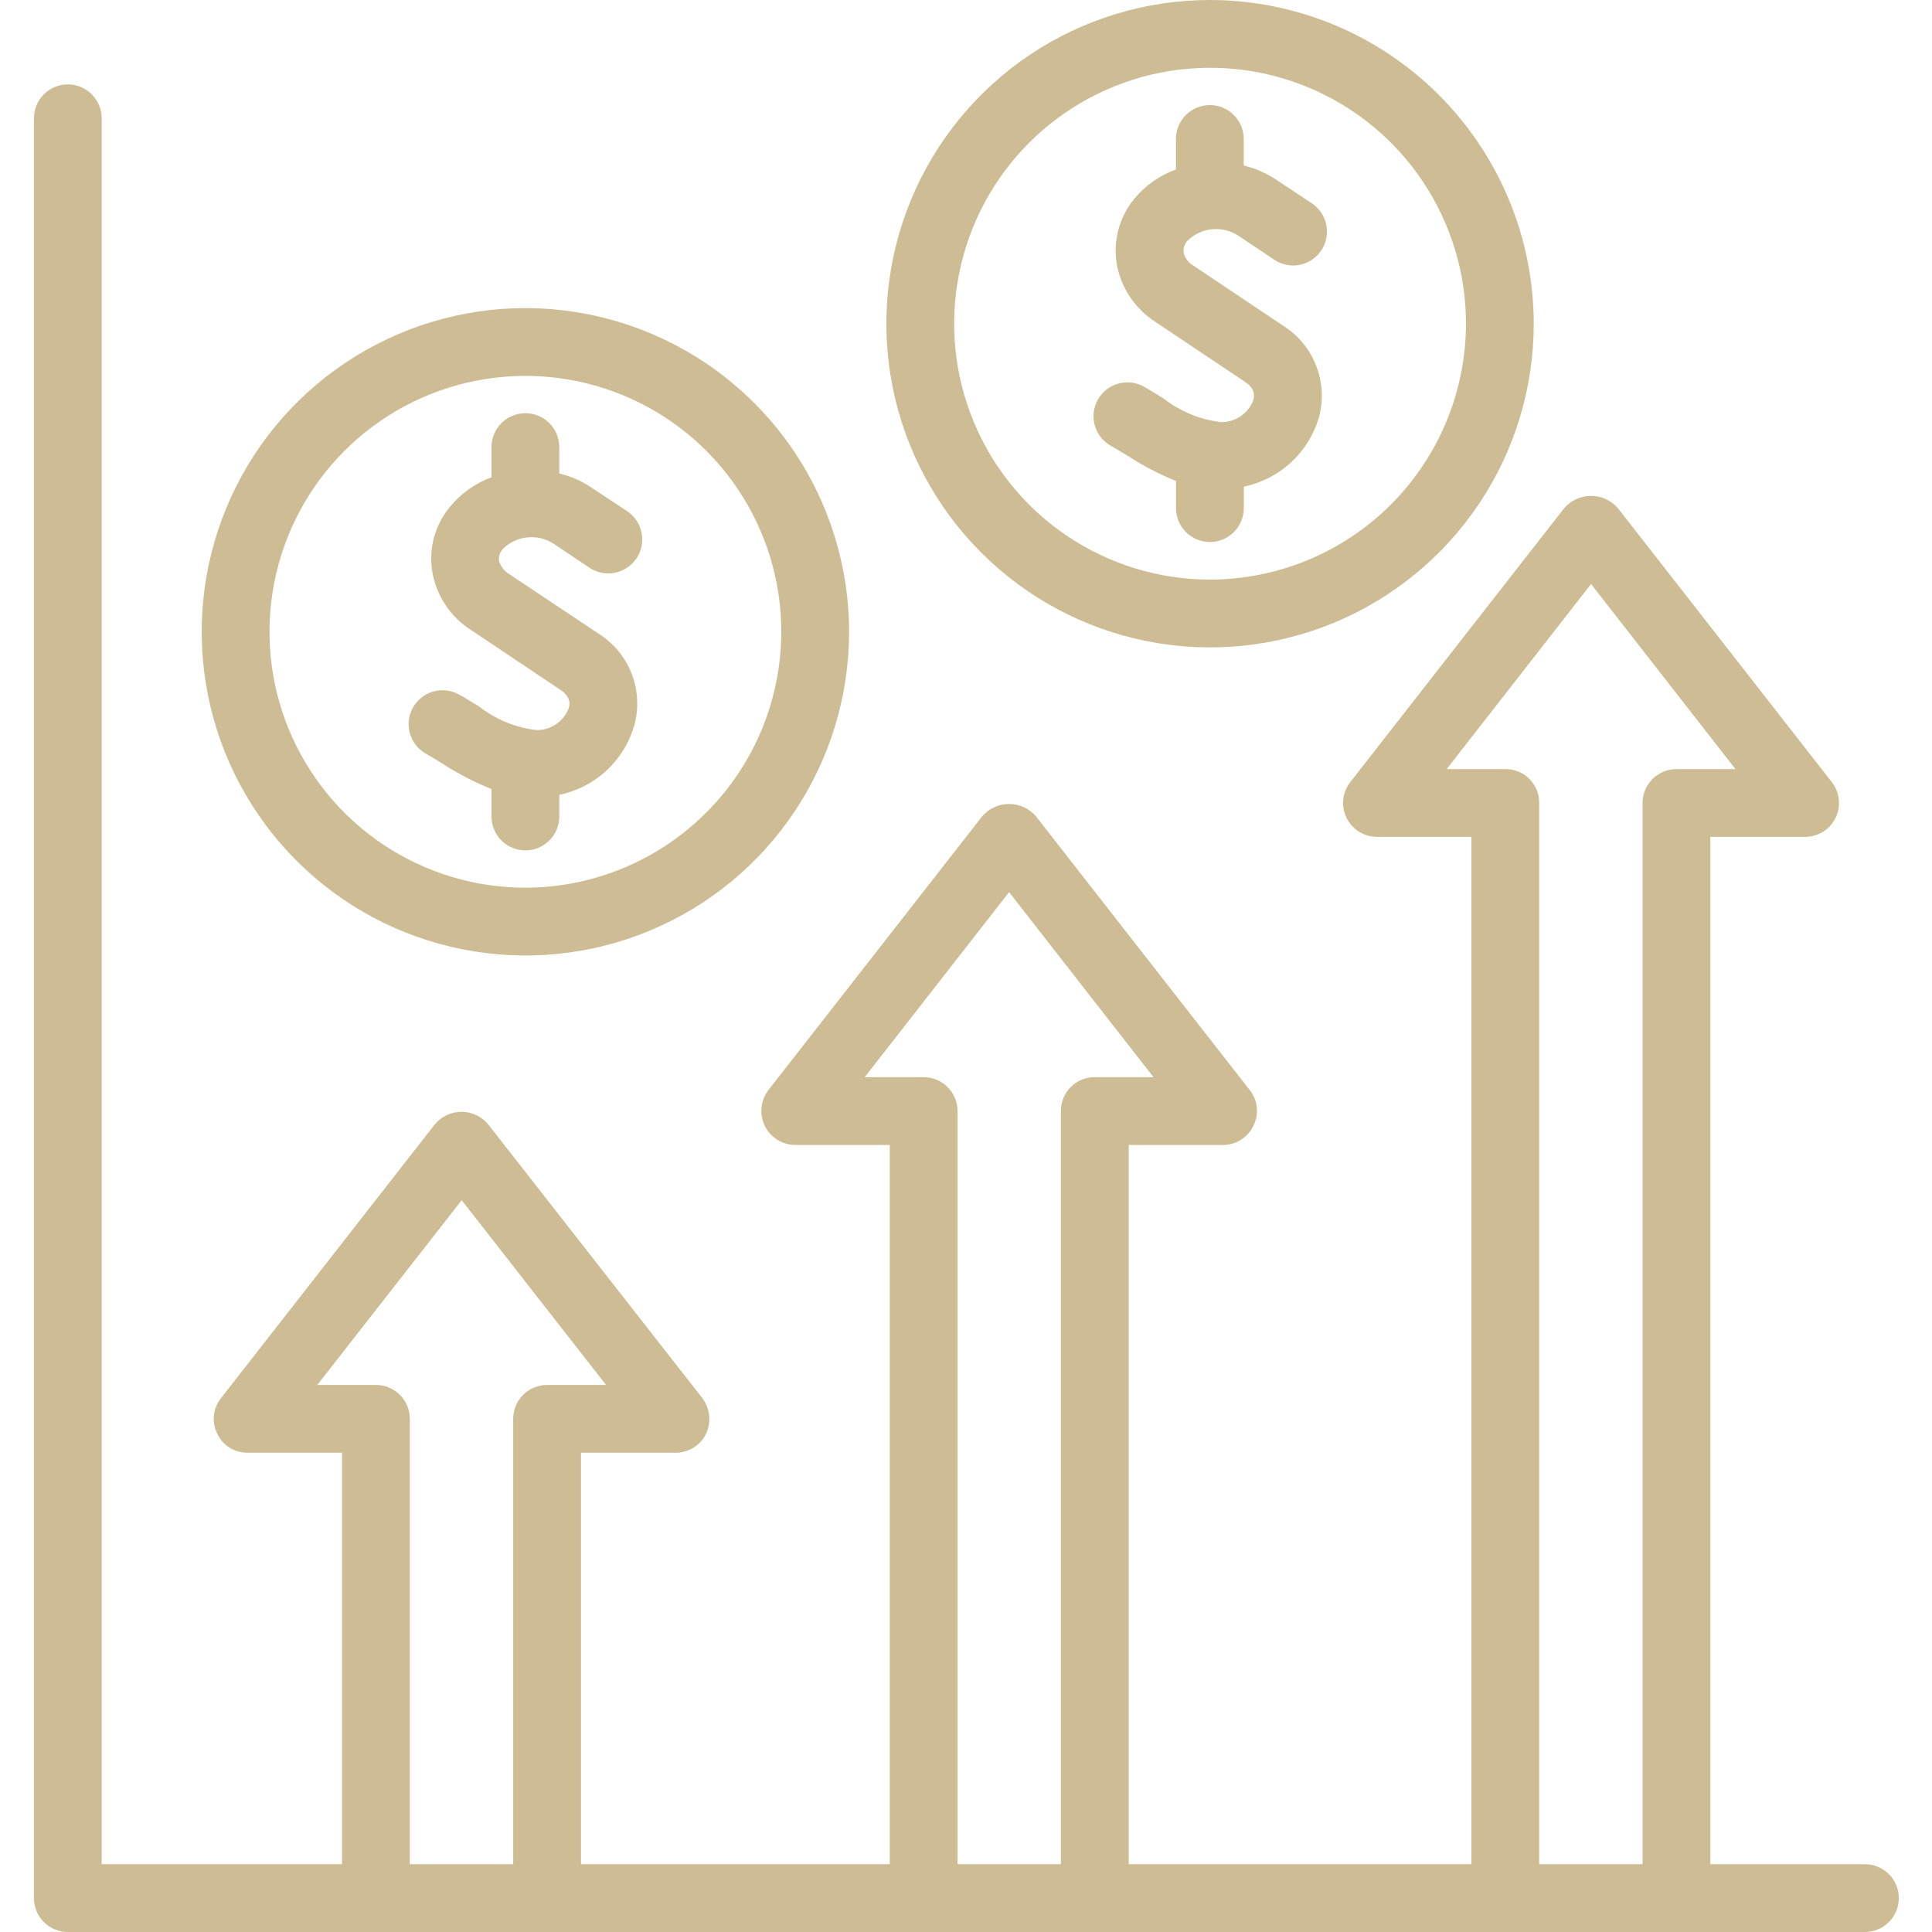
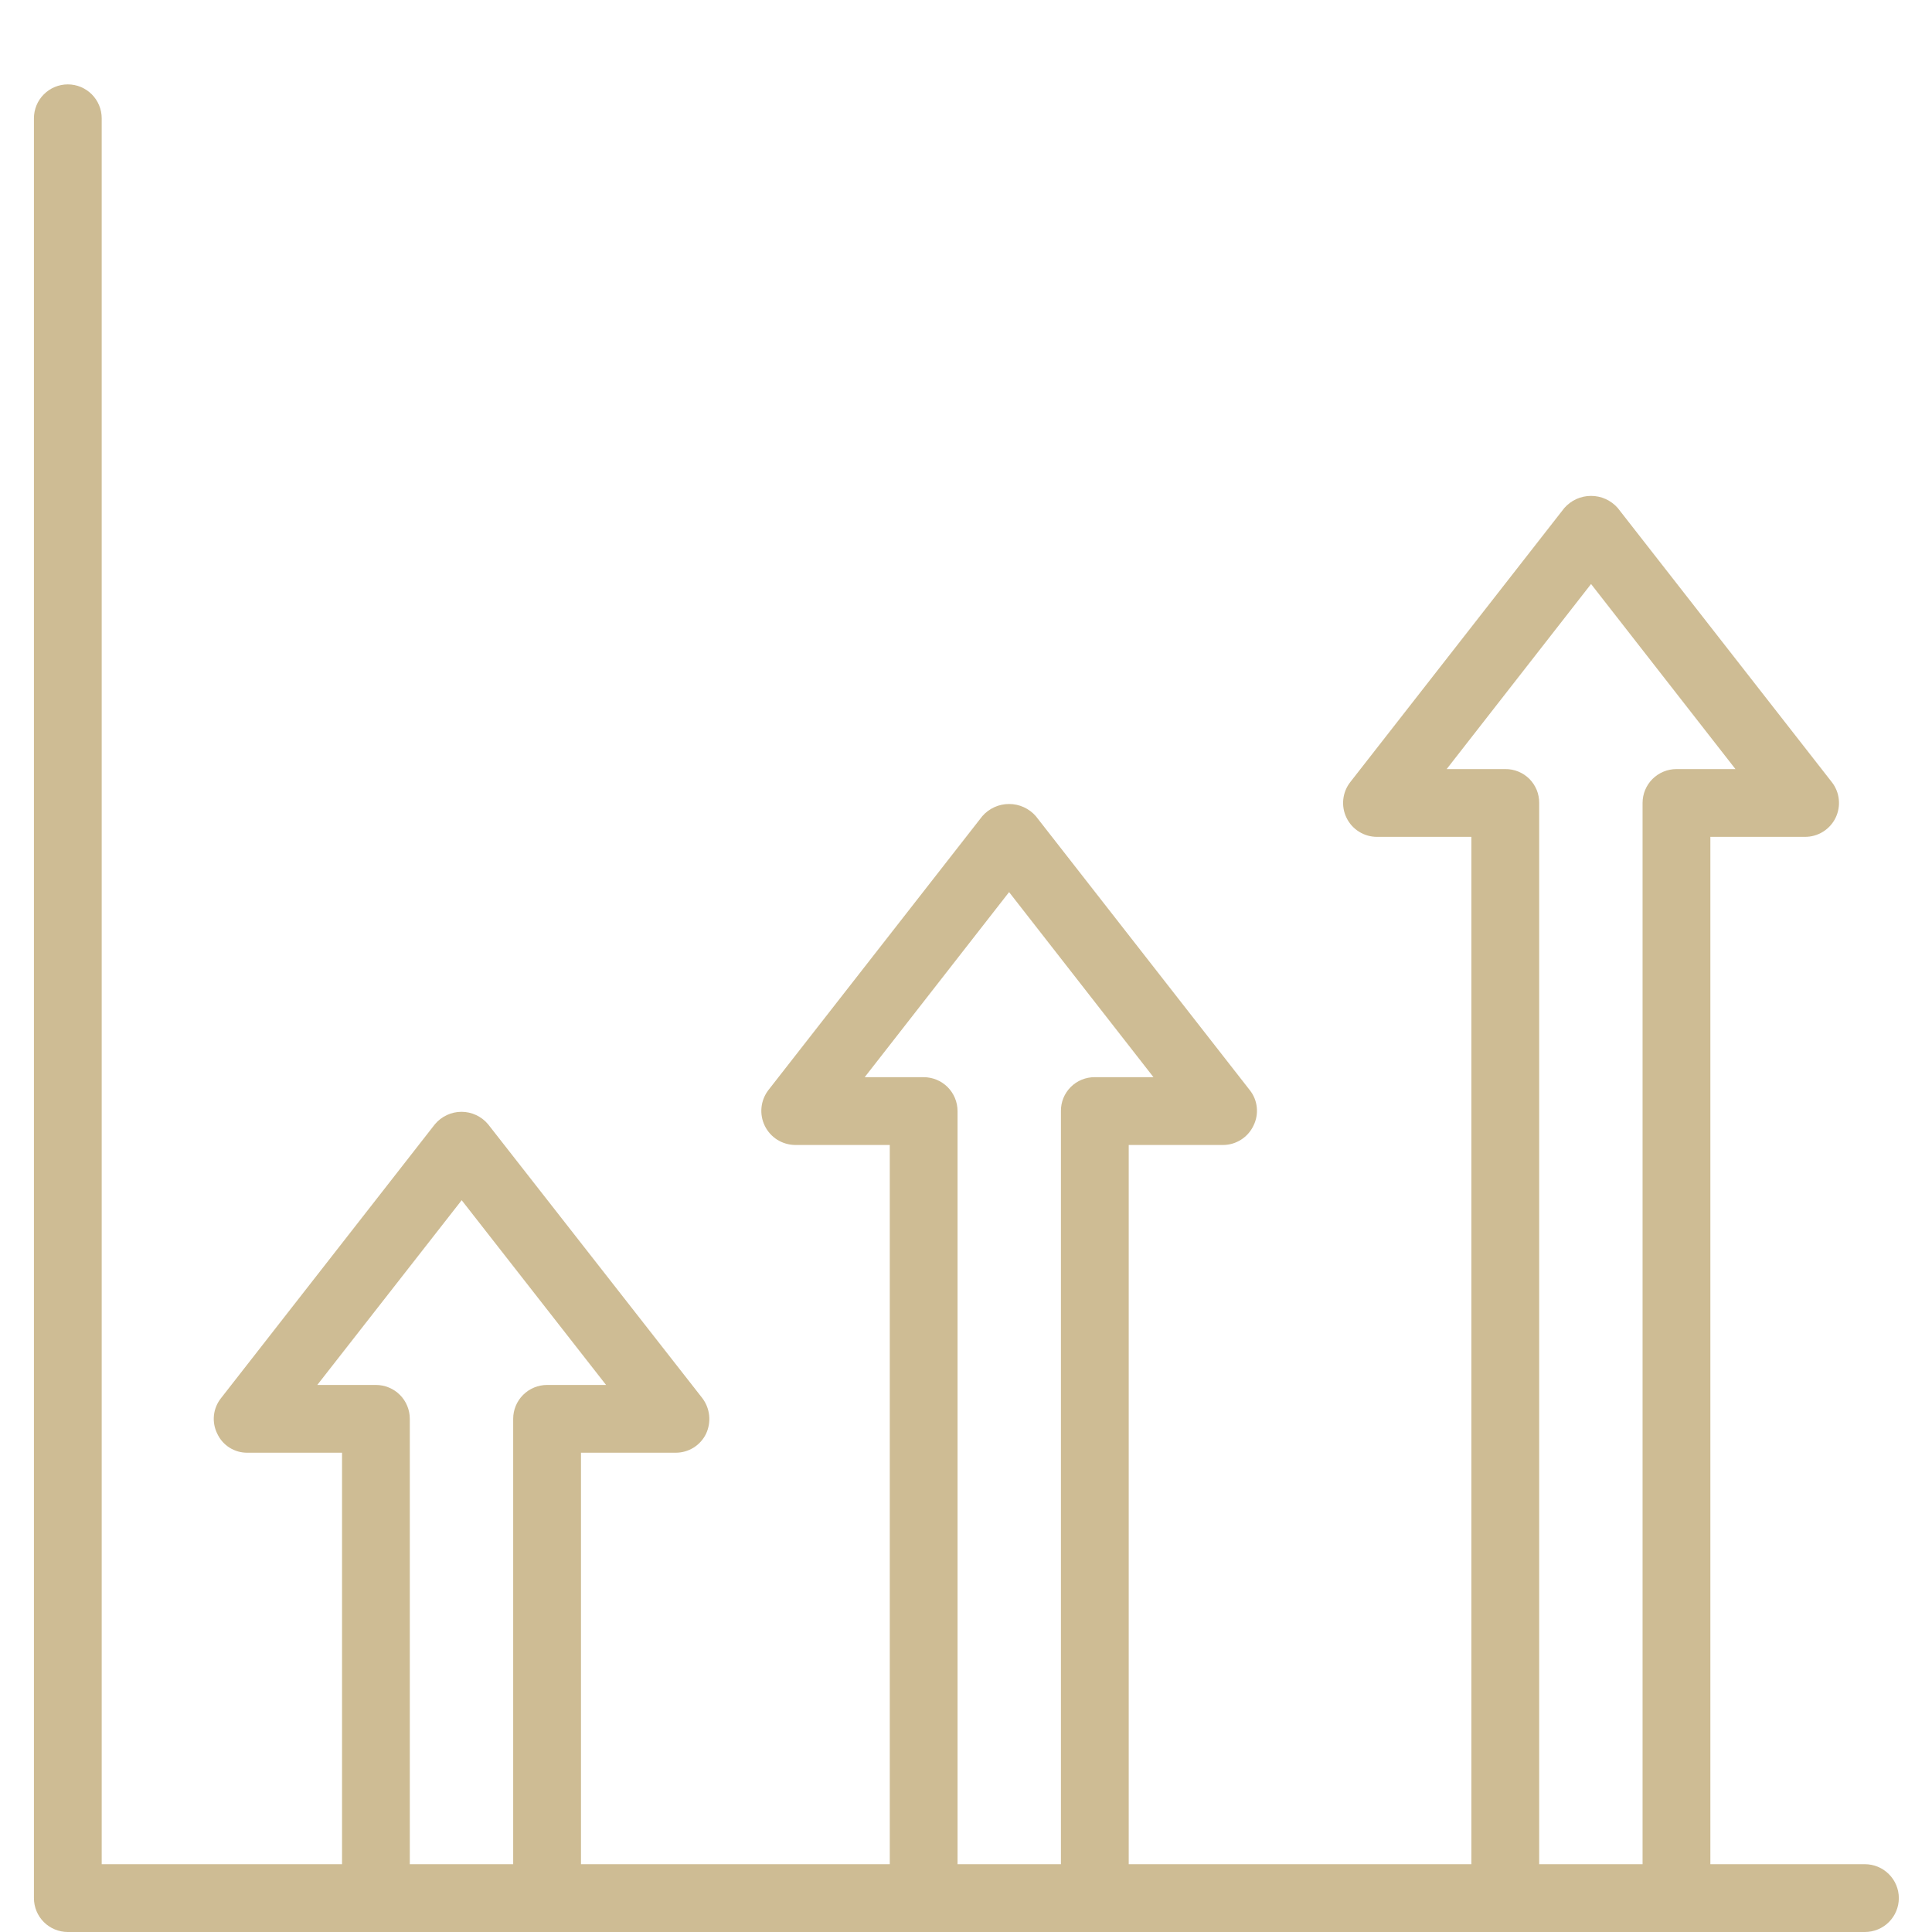
<svg xmlns="http://www.w3.org/2000/svg" width="53" height="53" viewBox="0 0 53 53" fill="none">
  <path d="M51.16 51.14H46.92V22.957H49.514C49.689 22.958 49.861 22.91 50.01 22.817C50.158 22.725 50.278 22.593 50.355 22.435C50.431 22.278 50.462 22.102 50.443 21.928C50.425 21.754 50.357 21.588 50.248 21.451L44.381 13.938C44.29 13.833 44.177 13.749 44.05 13.691C43.923 13.633 43.786 13.604 43.647 13.604C43.507 13.604 43.37 13.633 43.243 13.691C43.116 13.749 43.004 13.833 42.912 13.938L37.045 21.451C36.936 21.588 36.869 21.754 36.85 21.928C36.831 22.102 36.862 22.278 36.939 22.435C37.015 22.593 37.135 22.725 37.284 22.817C37.433 22.91 37.604 22.958 37.779 22.957H40.364V51.14H30.964V31.41H33.549C33.724 31.41 33.896 31.36 34.044 31.266C34.193 31.172 34.311 31.038 34.386 30.88C34.464 30.724 34.495 30.549 34.477 30.376C34.459 30.203 34.392 30.039 34.283 29.903L28.416 22.39C28.325 22.285 28.212 22.201 28.085 22.143C27.959 22.085 27.821 22.056 27.682 22.056C27.542 22.056 27.405 22.085 27.278 22.143C27.151 22.201 27.038 22.285 26.947 22.39L21.08 29.903C20.974 30.041 20.908 30.206 20.89 30.379C20.872 30.553 20.904 30.728 20.98 30.884C21.056 31.041 21.175 31.173 21.322 31.266C21.47 31.358 21.64 31.408 21.814 31.41H24.409V51.14H15.938V39.852H18.532C18.706 39.853 18.878 39.805 19.026 39.713C19.174 39.621 19.293 39.489 19.369 39.332C19.442 39.175 19.472 39.001 19.454 38.829C19.436 38.657 19.371 38.493 19.267 38.355L13.39 30.842C13.301 30.735 13.189 30.649 13.063 30.59C12.937 30.531 12.8 30.5 12.66 30.5C12.521 30.5 12.383 30.531 12.257 30.59C12.131 30.649 12.02 30.735 11.93 30.842L6.063 38.355C5.955 38.491 5.887 38.656 5.869 38.828C5.851 39.002 5.883 39.176 5.961 39.332C6.034 39.489 6.151 39.622 6.298 39.714C6.445 39.806 6.615 39.854 6.788 39.852H9.383V51.14H2.79V3.245C2.79 2.999 2.692 2.762 2.518 2.588C2.343 2.413 2.107 2.315 1.86 2.315C1.614 2.315 1.377 2.413 1.203 2.588C1.028 2.762 0.931 2.999 0.931 3.245V52.07C0.931 52.317 1.028 52.553 1.203 52.728C1.377 52.902 1.614 53 1.86 53H51.16C51.406 53 51.643 52.902 51.817 52.728C51.992 52.553 52.09 52.317 52.09 52.07C52.09 51.824 51.992 51.587 51.817 51.413C51.643 51.238 51.406 51.14 51.16 51.14ZM14.078 38.922V51.14H11.242V38.922C11.242 38.676 11.144 38.439 10.97 38.265C10.796 38.091 10.559 37.993 10.312 37.993H8.704L12.665 32.925L16.626 37.993H15.008C14.761 37.993 14.525 38.091 14.351 38.265C14.176 38.439 14.078 38.676 14.078 38.922ZM29.104 30.48V51.14H26.268V30.48C26.268 30.233 26.17 29.997 25.996 29.822C25.822 29.648 25.585 29.55 25.338 29.55H23.721L27.682 24.473L31.643 29.55H30.034C29.912 29.549 29.79 29.572 29.677 29.618C29.563 29.664 29.46 29.733 29.374 29.819C29.287 29.906 29.219 30.009 29.172 30.122C29.126 30.236 29.103 30.357 29.104 30.48V30.48ZM45.06 22.028V51.14H42.224V22.028C42.225 21.905 42.202 21.784 42.156 21.67C42.109 21.557 42.041 21.454 41.955 21.367C41.868 21.281 41.765 21.212 41.651 21.166C41.538 21.12 41.417 21.096 41.294 21.098H39.686L43.647 16.021L47.608 21.098H45.99C45.743 21.098 45.507 21.196 45.332 21.37C45.158 21.544 45.06 21.781 45.06 22.028Z" fill="#CEBC94" />
-   <path d="M17.398 19.907C17.26 20.381 16.996 20.807 16.634 21.142C16.272 21.476 15.825 21.705 15.343 21.804V22.399C15.343 22.646 15.245 22.883 15.07 23.057C14.896 23.231 14.66 23.329 14.413 23.329C14.166 23.329 13.93 23.231 13.755 23.057C13.581 22.883 13.483 22.646 13.483 22.399V21.646C13.019 21.46 12.573 21.23 12.153 20.958C11.995 20.856 11.837 20.763 11.689 20.679C11.473 20.56 11.313 20.359 11.245 20.122C11.177 19.885 11.206 19.63 11.326 19.415C11.446 19.199 11.646 19.039 11.883 18.971C12.12 18.903 12.375 18.932 12.591 19.052C12.777 19.154 12.953 19.266 13.139 19.378C13.596 19.736 14.143 19.962 14.72 20.028C14.911 20.031 15.099 19.974 15.257 19.866C15.415 19.758 15.536 19.603 15.603 19.424C15.64 19.303 15.65 19.108 15.371 18.922L12.925 17.285C12.643 17.107 12.401 16.87 12.217 16.591C12.033 16.312 11.91 15.997 11.856 15.668C11.807 15.357 11.825 15.04 11.908 14.736C11.991 14.434 12.138 14.152 12.339 13.91C12.64 13.54 13.035 13.257 13.483 13.092V12.264C13.483 12.018 13.581 11.781 13.755 11.607C13.93 11.432 14.166 11.335 14.413 11.335C14.66 11.335 14.896 11.432 15.07 11.607C15.245 11.781 15.343 12.018 15.343 12.264V12.99C15.655 13.062 15.951 13.191 16.217 13.371L17.203 14.022C17.408 14.159 17.552 14.372 17.6 14.614C17.649 14.856 17.6 15.108 17.463 15.314C17.326 15.52 17.113 15.663 16.87 15.712C16.628 15.761 16.376 15.711 16.17 15.575L15.185 14.914C14.97 14.776 14.715 14.715 14.461 14.742C14.207 14.769 13.97 14.883 13.79 15.063C13.752 15.106 13.724 15.156 13.706 15.211C13.689 15.265 13.682 15.322 13.688 15.379C13.729 15.53 13.825 15.659 13.957 15.742L16.412 17.378C16.828 17.636 17.149 18.022 17.327 18.479C17.505 18.935 17.529 19.436 17.398 19.907Z" fill="#CEBC94" />
-   <path d="M14.413 8.452C12.657 8.452 10.94 8.973 9.48 9.949C8.019 10.924 6.881 12.311 6.209 13.934C5.537 15.556 5.361 17.342 5.704 19.064C6.046 20.787 6.892 22.369 8.134 23.611C9.376 24.853 10.958 25.698 12.681 26.041C14.403 26.384 16.189 26.208 17.811 25.536C19.434 24.864 20.821 23.726 21.796 22.265C22.772 20.805 23.293 19.088 23.293 17.332C23.291 14.977 22.355 12.72 20.69 11.055C19.025 9.39 16.768 8.454 14.413 8.452ZM14.413 24.352C13.024 24.352 11.667 23.94 10.513 23.169C9.358 22.398 8.459 21.301 7.927 20.018C7.396 18.736 7.257 17.324 7.528 15.962C7.799 14.601 8.467 13.35 9.449 12.368C10.431 11.386 11.682 10.717 13.043 10.447C14.405 10.176 15.817 10.315 17.099 10.846C18.382 11.377 19.479 12.277 20.25 13.432C21.021 14.586 21.433 15.943 21.433 17.332C21.43 19.193 20.689 20.977 19.373 22.292C18.058 23.608 16.274 24.349 14.413 24.352V24.352Z" fill="#CEBC94" />
-   <path d="M30.465 12.225C30.619 12.311 30.775 12.411 30.936 12.504C31.354 12.777 31.798 13.008 32.261 13.195V13.939C32.261 14.186 32.359 14.422 32.533 14.597C32.708 14.771 32.944 14.869 33.191 14.869C33.437 14.869 33.674 14.771 33.848 14.597C34.023 14.422 34.121 14.186 34.121 13.939V13.35C34.603 13.25 35.049 13.022 35.411 12.689C35.774 12.356 36.04 11.931 36.18 11.459C36.31 10.986 36.283 10.484 36.104 10.028C35.925 9.571 35.603 9.185 35.186 8.926L32.734 7.285C32.668 7.247 32.61 7.195 32.565 7.133C32.519 7.071 32.487 7 32.47 6.925C32.463 6.869 32.469 6.812 32.486 6.758C32.503 6.703 32.531 6.653 32.569 6.611C32.749 6.43 32.986 6.317 33.24 6.29C33.493 6.262 33.749 6.323 33.964 6.461L34.943 7.117C35.044 7.187 35.158 7.237 35.279 7.263C35.4 7.288 35.525 7.29 35.646 7.267C35.767 7.244 35.883 7.197 35.986 7.129C36.089 7.061 36.177 6.973 36.246 6.87C36.315 6.768 36.362 6.652 36.386 6.531C36.409 6.41 36.408 6.285 36.383 6.164C36.358 6.044 36.309 5.929 36.24 5.827C36.17 5.725 36.08 5.638 35.977 5.572L34.997 4.921C34.728 4.745 34.431 4.617 34.119 4.54V3.812C34.119 3.566 34.021 3.329 33.846 3.155C33.672 2.98 33.435 2.882 33.189 2.882C32.942 2.882 32.706 2.98 32.531 3.155C32.357 3.329 32.259 3.566 32.259 3.812V4.649C31.811 4.811 31.415 5.091 31.112 5.459C30.913 5.702 30.768 5.984 30.685 6.287C30.602 6.59 30.584 6.907 30.631 7.217C30.686 7.546 30.81 7.86 30.994 8.139C31.179 8.417 31.419 8.654 31.7 8.833L34.15 10.473C34.429 10.659 34.417 10.845 34.384 10.975C34.316 11.154 34.194 11.309 34.035 11.417C33.877 11.525 33.689 11.582 33.497 11.58C32.92 11.512 32.373 11.287 31.916 10.929C31.73 10.813 31.544 10.7 31.369 10.6C31.154 10.484 30.902 10.457 30.668 10.526C30.433 10.594 30.235 10.752 30.116 10.965C29.997 11.178 29.967 11.43 30.031 11.665C30.096 11.901 30.251 12.101 30.463 12.223L30.465 12.225Z" fill="#CEBC94" />
-   <path d="M33.186 0C31.43 0.002 29.714 0.524 28.255 1.501C26.796 2.478 25.66 3.865 24.989 5.488C24.318 7.111 24.144 8.896 24.487 10.618C24.831 12.34 25.677 13.921 26.92 15.162C28.162 16.403 29.744 17.248 31.466 17.59C33.189 17.932 34.974 17.755 36.596 17.083C38.218 16.41 39.604 15.272 40.579 13.812C41.555 12.352 42.075 10.636 42.075 8.88C42.072 6.524 41.135 4.266 39.468 2.601C37.801 0.936 35.542 0 33.186 0V0ZM33.186 15.9C31.798 15.898 30.442 15.485 29.288 14.712C28.135 13.94 27.237 12.843 26.707 11.56C26.177 10.277 26.039 8.866 26.311 7.505C26.583 6.143 27.253 4.893 28.235 3.913C29.217 2.932 30.468 2.264 31.829 1.994C33.191 1.724 34.602 1.863 35.884 2.395C37.166 2.927 38.262 3.826 39.033 4.981C39.804 6.135 40.216 7.492 40.216 8.88C40.212 10.742 39.471 12.527 38.153 13.844C36.835 15.16 35.049 15.899 33.186 15.9V15.9Z" fill="#CEBC94" />
</svg>